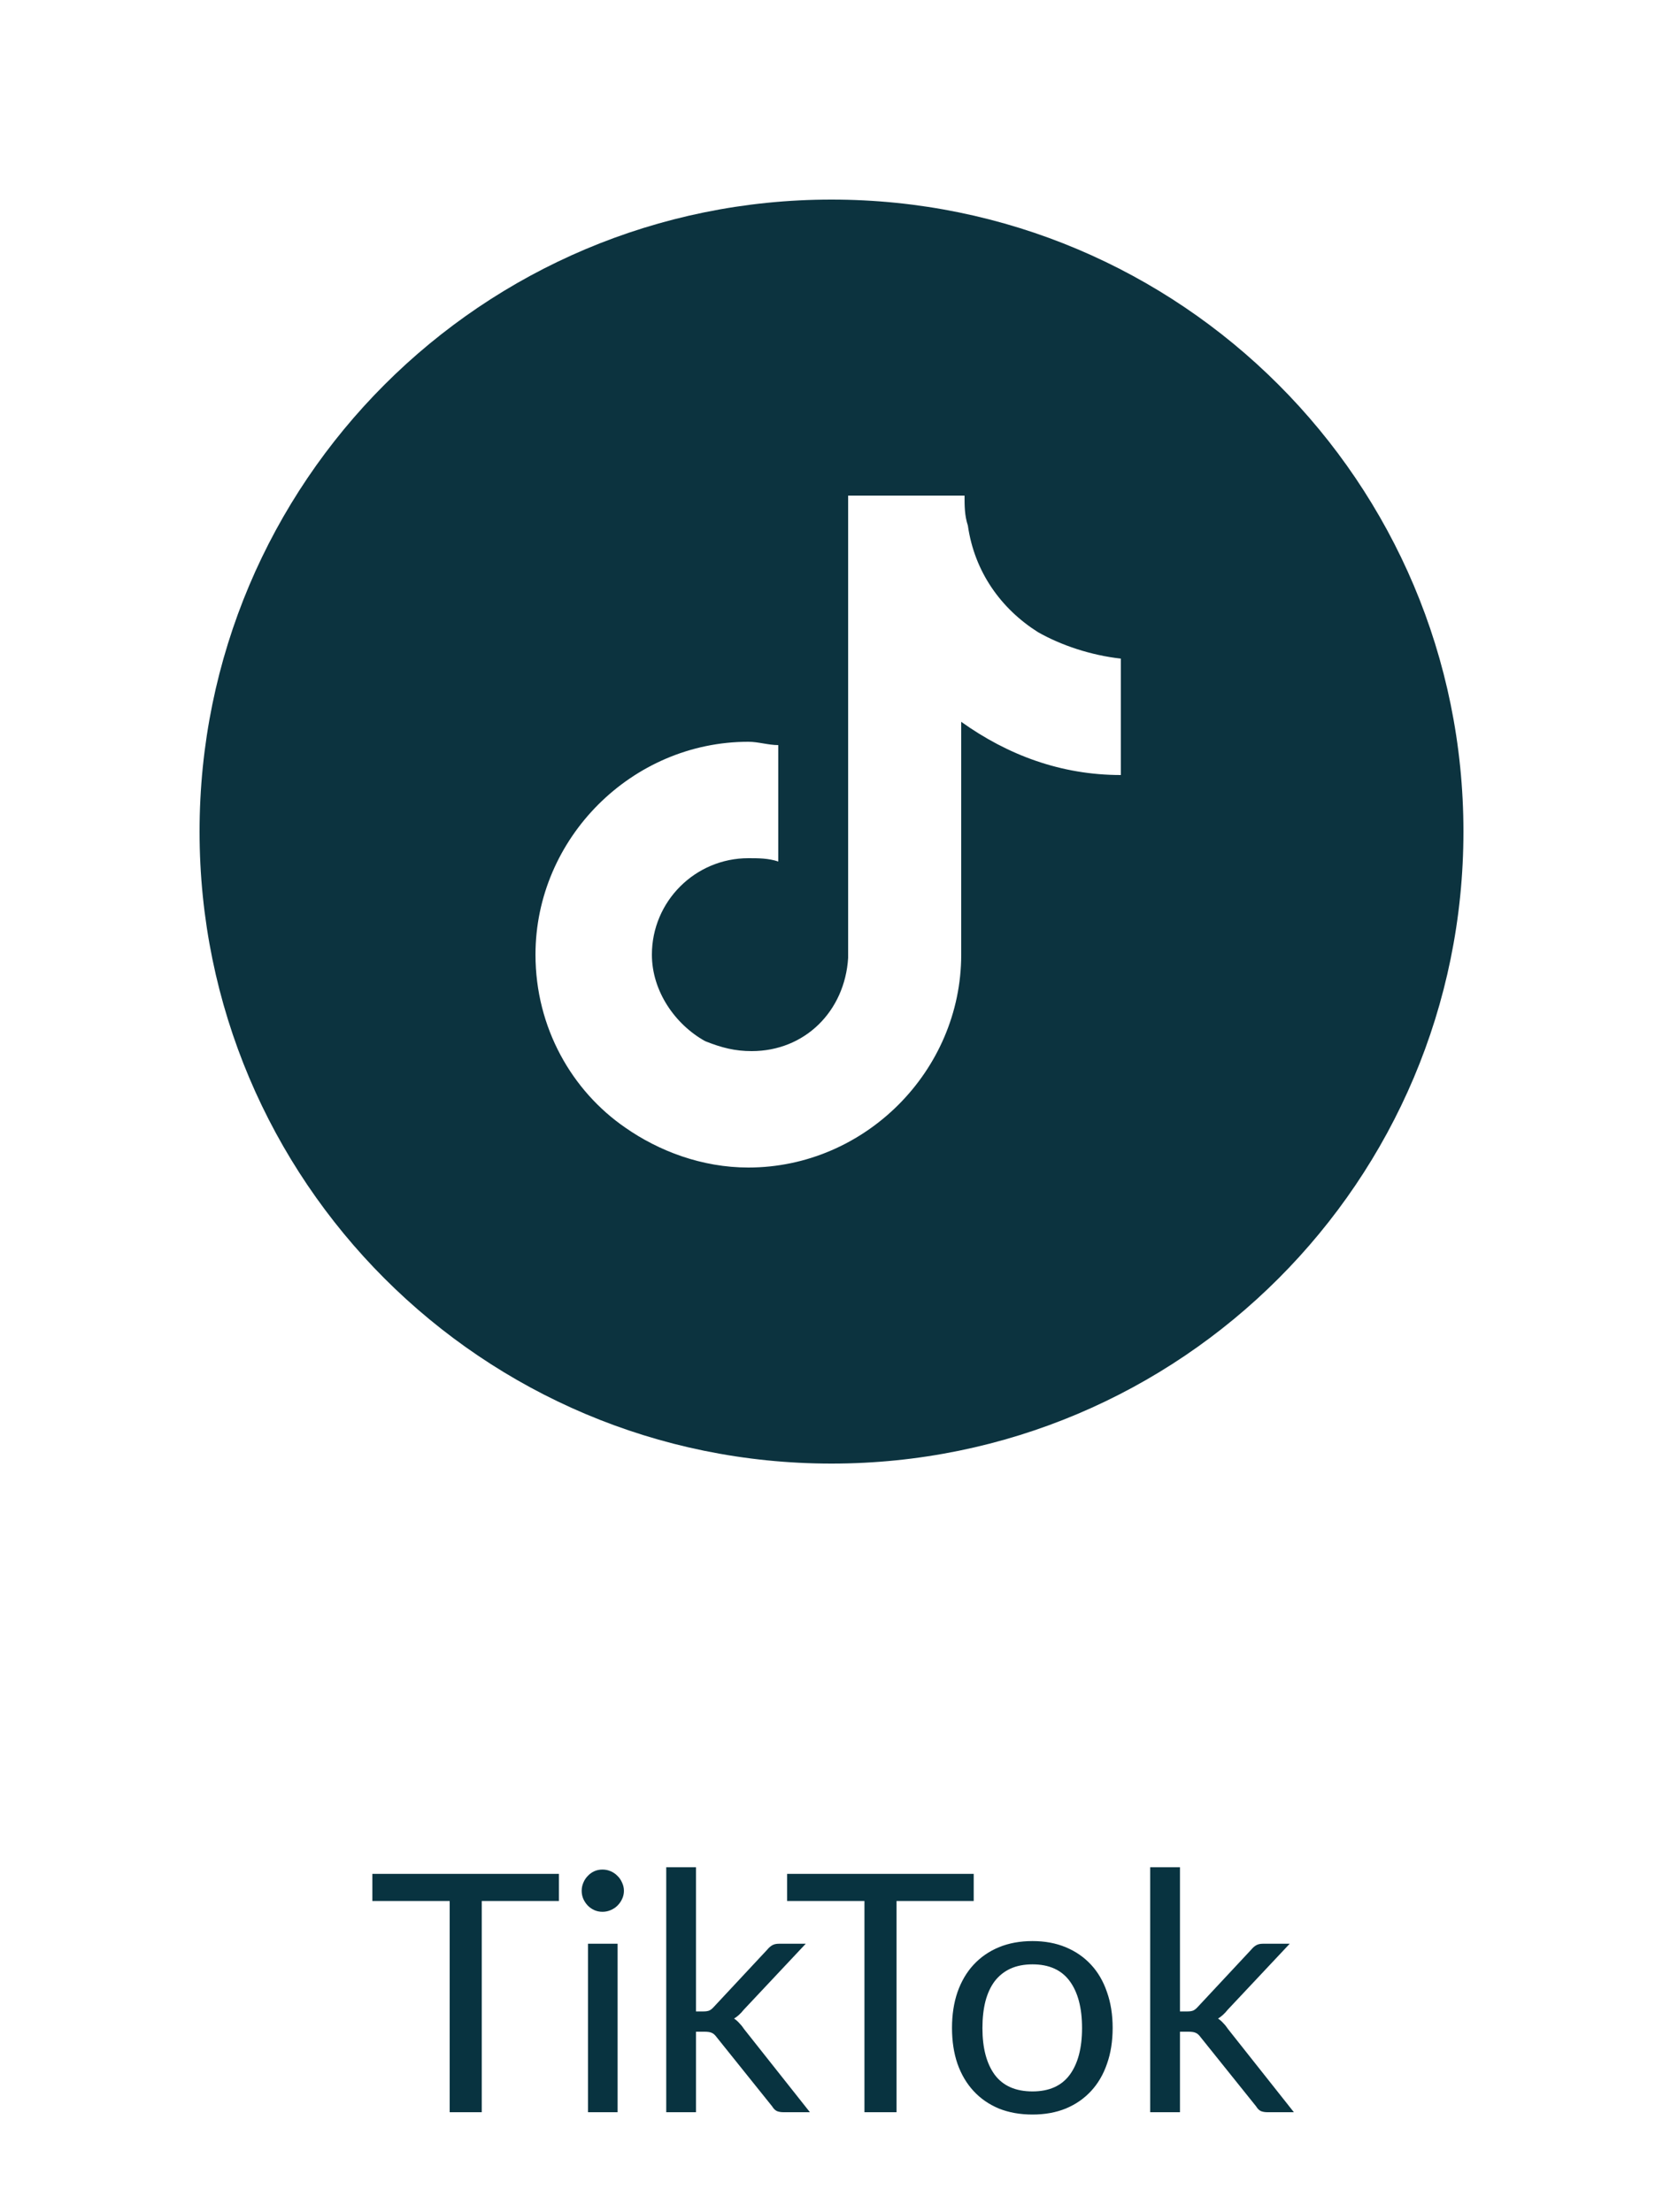
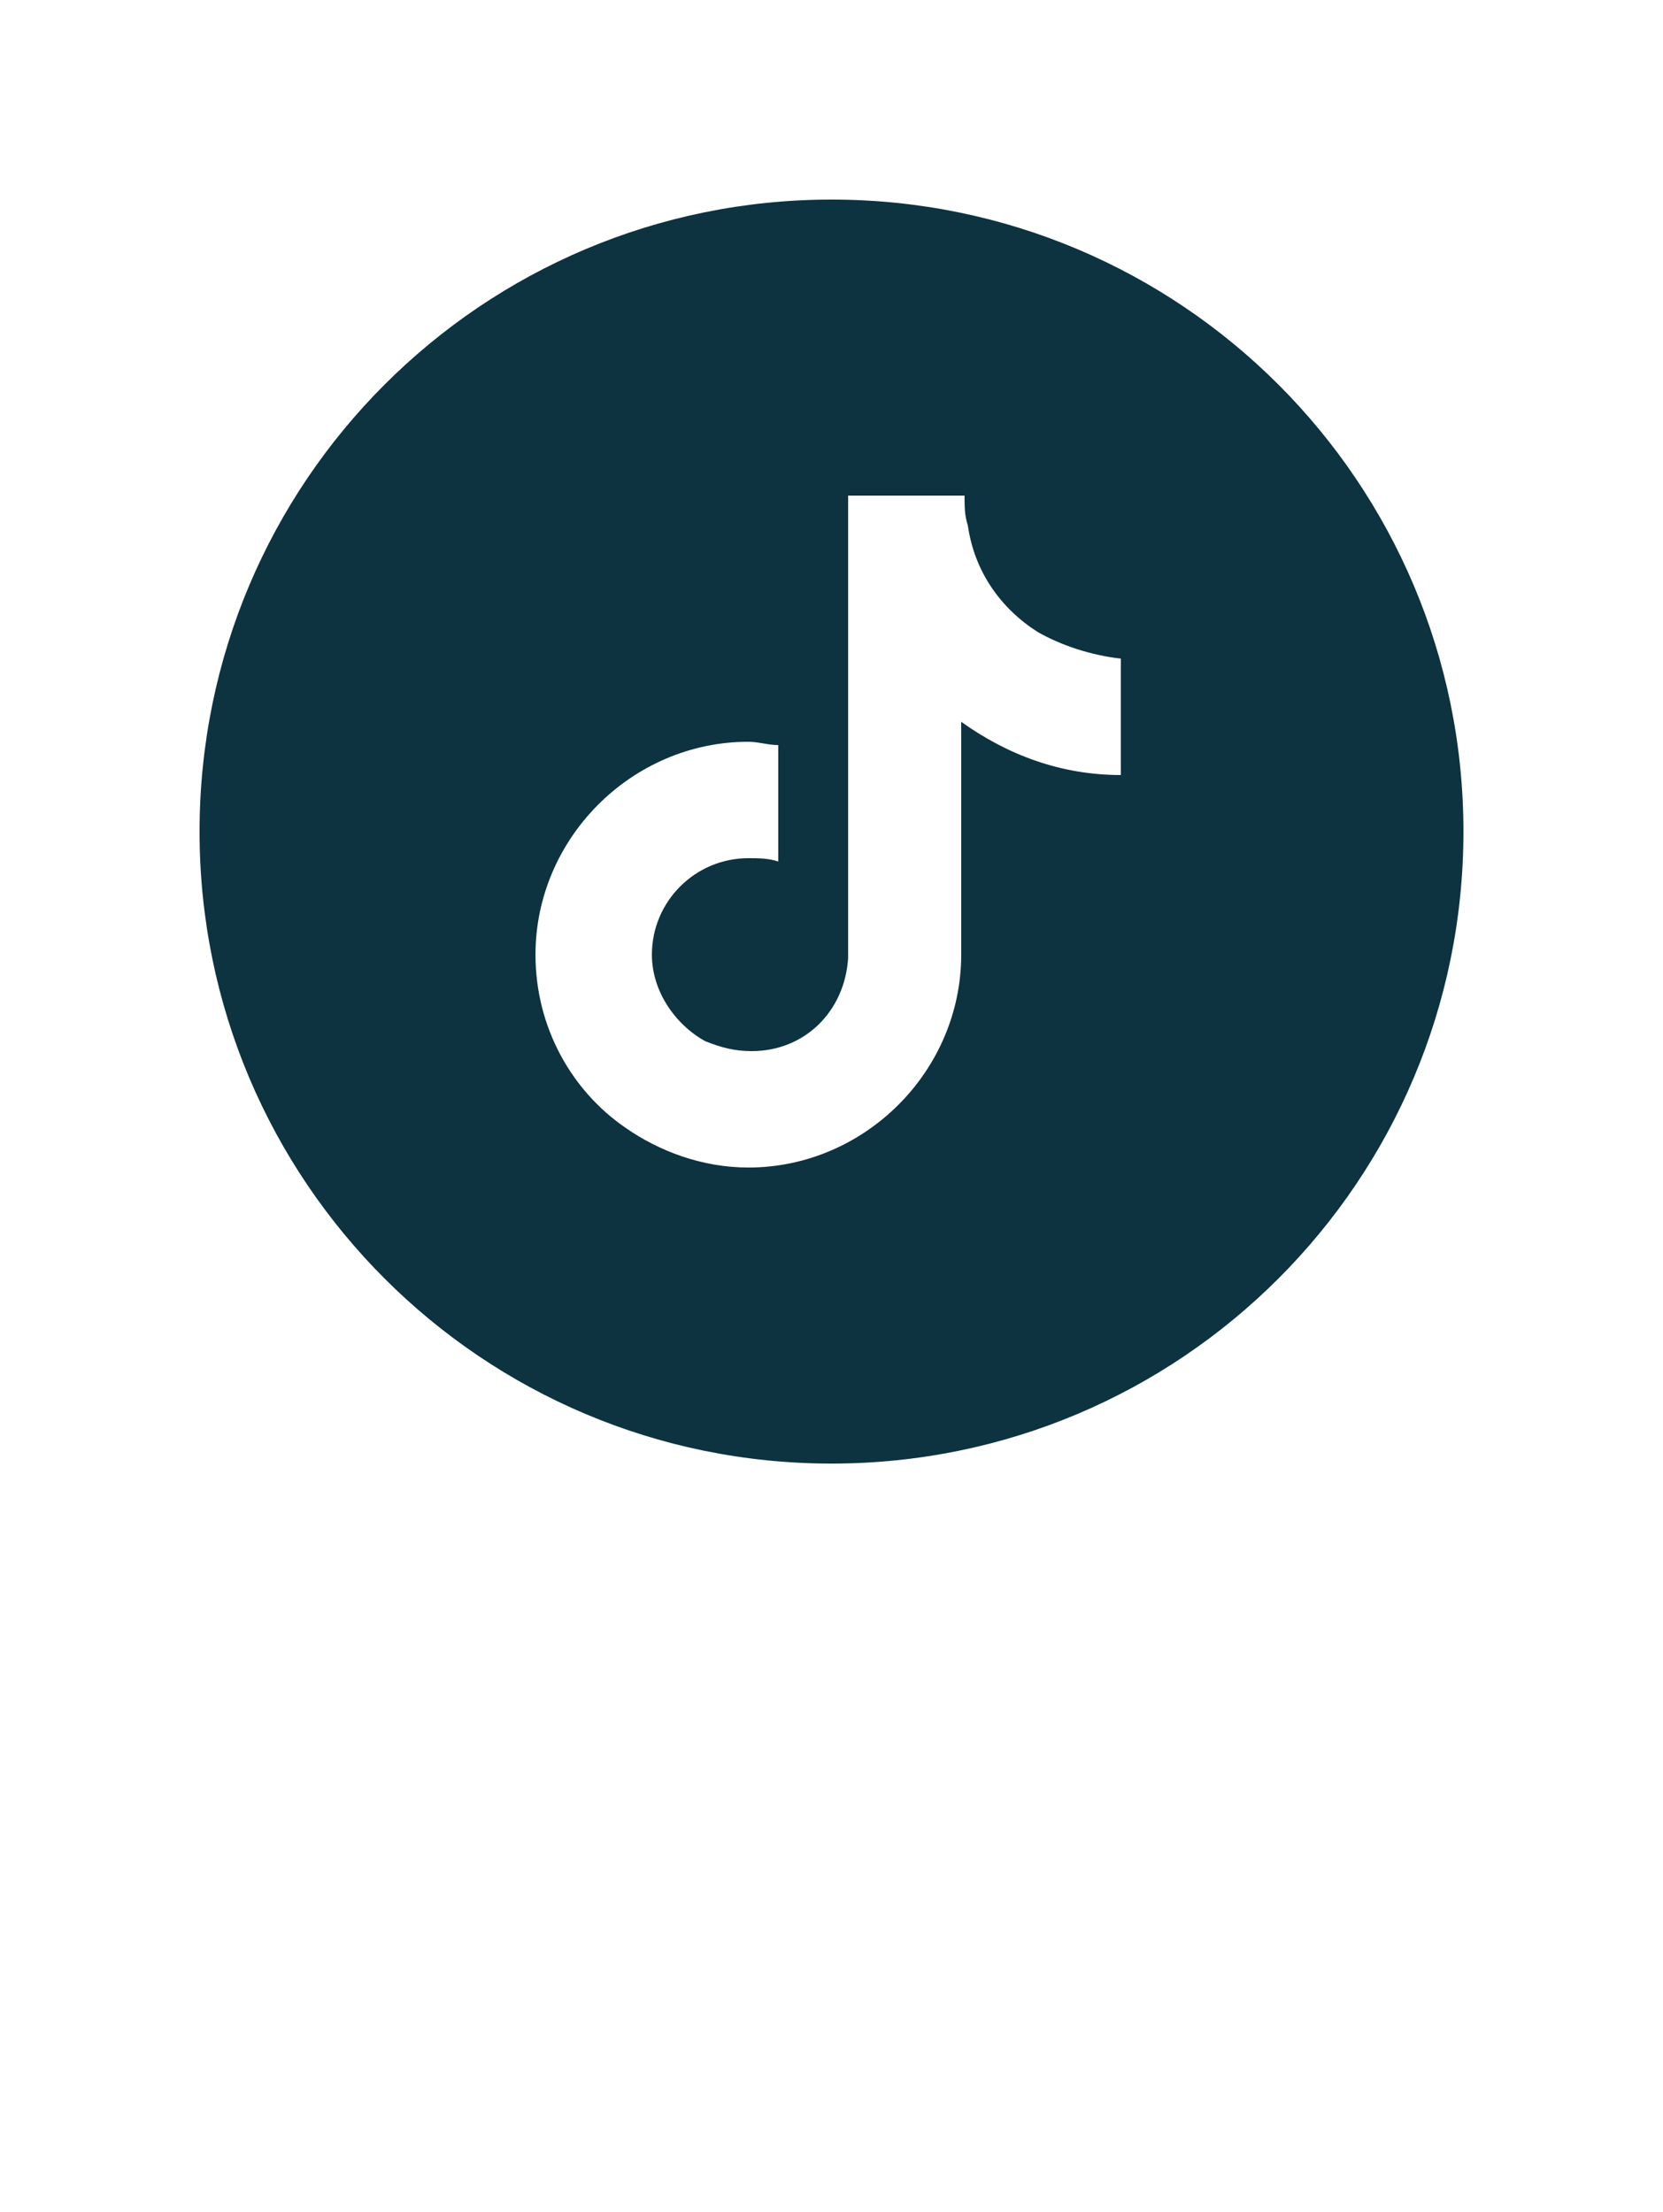
<svg xmlns="http://www.w3.org/2000/svg" width="100" height="133" viewBox="0 0 100 133" fill="none">
-   <path d="M33.61 114.3H28.97V127H27.04V114.3H22.39V112.67H33.61V114.3ZM37.138 116.87V127H35.358V116.87H37.138ZM37.518 113.69C37.518 113.863 37.481 114.027 37.408 114.18C37.341 114.327 37.248 114.46 37.128 114.58C37.014 114.693 36.878 114.783 36.718 114.85C36.564 114.917 36.401 114.95 36.228 114.95C36.054 114.95 35.891 114.917 35.738 114.85C35.591 114.783 35.461 114.693 35.348 114.58C35.234 114.46 35.144 114.327 35.078 114.18C35.011 114.027 34.978 113.863 34.978 113.69C34.978 113.517 35.011 113.353 35.078 113.2C35.144 113.04 35.234 112.903 35.348 112.79C35.461 112.67 35.591 112.577 35.738 112.51C35.891 112.443 36.054 112.41 36.228 112.41C36.401 112.41 36.564 112.443 36.718 112.51C36.878 112.577 37.014 112.67 37.128 112.79C37.248 112.903 37.341 113.04 37.408 113.2C37.481 113.353 37.518 113.517 37.518 113.69ZM41.852 112.27V120.94H42.312C42.446 120.94 42.556 120.923 42.642 120.89C42.736 120.85 42.832 120.773 42.932 120.66L46.132 117.23C46.226 117.117 46.322 117.03 46.422 116.97C46.529 116.903 46.669 116.87 46.842 116.87H48.452L44.722 120.84C44.542 121.067 44.349 121.243 44.142 121.37C44.262 121.45 44.369 121.543 44.462 121.65C44.562 121.75 44.656 121.867 44.742 122L48.702 127H47.112C46.959 127 46.826 126.977 46.712 126.93C46.606 126.877 46.512 126.783 46.432 126.65L43.102 122.5C43.002 122.36 42.902 122.27 42.802 122.23C42.709 122.183 42.562 122.16 42.362 122.16H41.852V127H40.062V112.27H41.852ZM58.551 114.3H53.911V127H51.981V114.3H47.331V112.67H58.551V114.3ZM62.086 116.71C62.826 116.71 63.493 116.833 64.086 117.08C64.68 117.327 65.186 117.677 65.606 118.13C66.026 118.583 66.346 119.133 66.566 119.78C66.793 120.42 66.906 121.137 66.906 121.93C66.906 122.73 66.793 123.45 66.566 124.09C66.346 124.73 66.026 125.277 65.606 125.73C65.186 126.183 64.68 126.533 64.086 126.78C63.493 127.02 62.826 127.14 62.086 127.14C61.34 127.14 60.666 127.02 60.066 126.78C59.473 126.533 58.966 126.183 58.546 125.73C58.126 125.277 57.803 124.73 57.576 124.09C57.356 123.45 57.246 122.73 57.246 121.93C57.246 121.137 57.356 120.42 57.576 119.78C57.803 119.133 58.126 118.583 58.546 118.13C58.966 117.677 59.473 117.327 60.066 117.08C60.666 116.833 61.34 116.71 62.086 116.71ZM62.086 125.75C63.086 125.75 63.833 125.417 64.326 124.75C64.82 124.077 65.066 123.14 65.066 121.94C65.066 120.733 64.82 119.793 64.326 119.12C63.833 118.447 63.086 118.11 62.086 118.11C61.58 118.11 61.136 118.197 60.756 118.37C60.383 118.543 60.07 118.793 59.816 119.12C59.57 119.447 59.383 119.85 59.256 120.33C59.136 120.803 59.076 121.34 59.076 121.94C59.076 123.14 59.323 124.077 59.816 124.75C60.316 125.417 61.073 125.75 62.086 125.75ZM70.954 112.27V120.94H71.414C71.547 120.94 71.657 120.923 71.744 120.89C71.837 120.85 71.934 120.773 72.034 120.66L75.234 117.23C75.327 117.117 75.424 117.03 75.524 116.97C75.631 116.903 75.771 116.87 75.944 116.87H77.554L73.824 120.84C73.644 121.067 73.451 121.243 73.244 121.37C73.364 121.45 73.471 121.543 73.564 121.65C73.664 121.75 73.757 121.867 73.844 122L77.804 127H76.214C76.061 127 75.927 126.977 75.814 126.93C75.707 126.877 75.614 126.783 75.534 126.65L72.204 122.5C72.104 122.36 72.004 122.27 71.904 122.23C71.811 122.183 71.664 122.16 71.464 122.16H70.954V127H69.164V112.27H70.954Z" fill="#083340" />
  <path fill-rule="evenodd" clip-rule="evenodd" d="M50 12C71 12 88 29 88 50C88 71 71 88 50 88C29 88 12 71 12 50C12 29 29 12 50 12ZM62.4 38C60.2 36.6 58.6 34.4 58.2 31.6C58 31 58 30.4 58 29.8H51V57.6C50.8 60.8 48.4 63.2 45.2 63.2C44.2 63.2 43.4 63 42.4 62.6C40.6 61.6 39.2 59.6 39.2 57.4C39.2 54.2 41.8 51.6 45 51.6C45.6 51.6 46.2 51.6 46.8 51.8V44.8C46.2 44.8 45.6 44.6 45 44.6C38 44.6 32.2 50.4 32.2 57.4C32.2 61.8 34.4 65.6 37.6 67.8C39.6 69.2 42.2 70.2 45 70.2C52 70.2 57.8 64.4 57.8 57.4V43.4C60.6 45.4 63.8 46.6 67.4 46.6V39.6C65.6 39.4 63.8 38.8 62.4 38Z" fill="#0C333F" />
</svg>